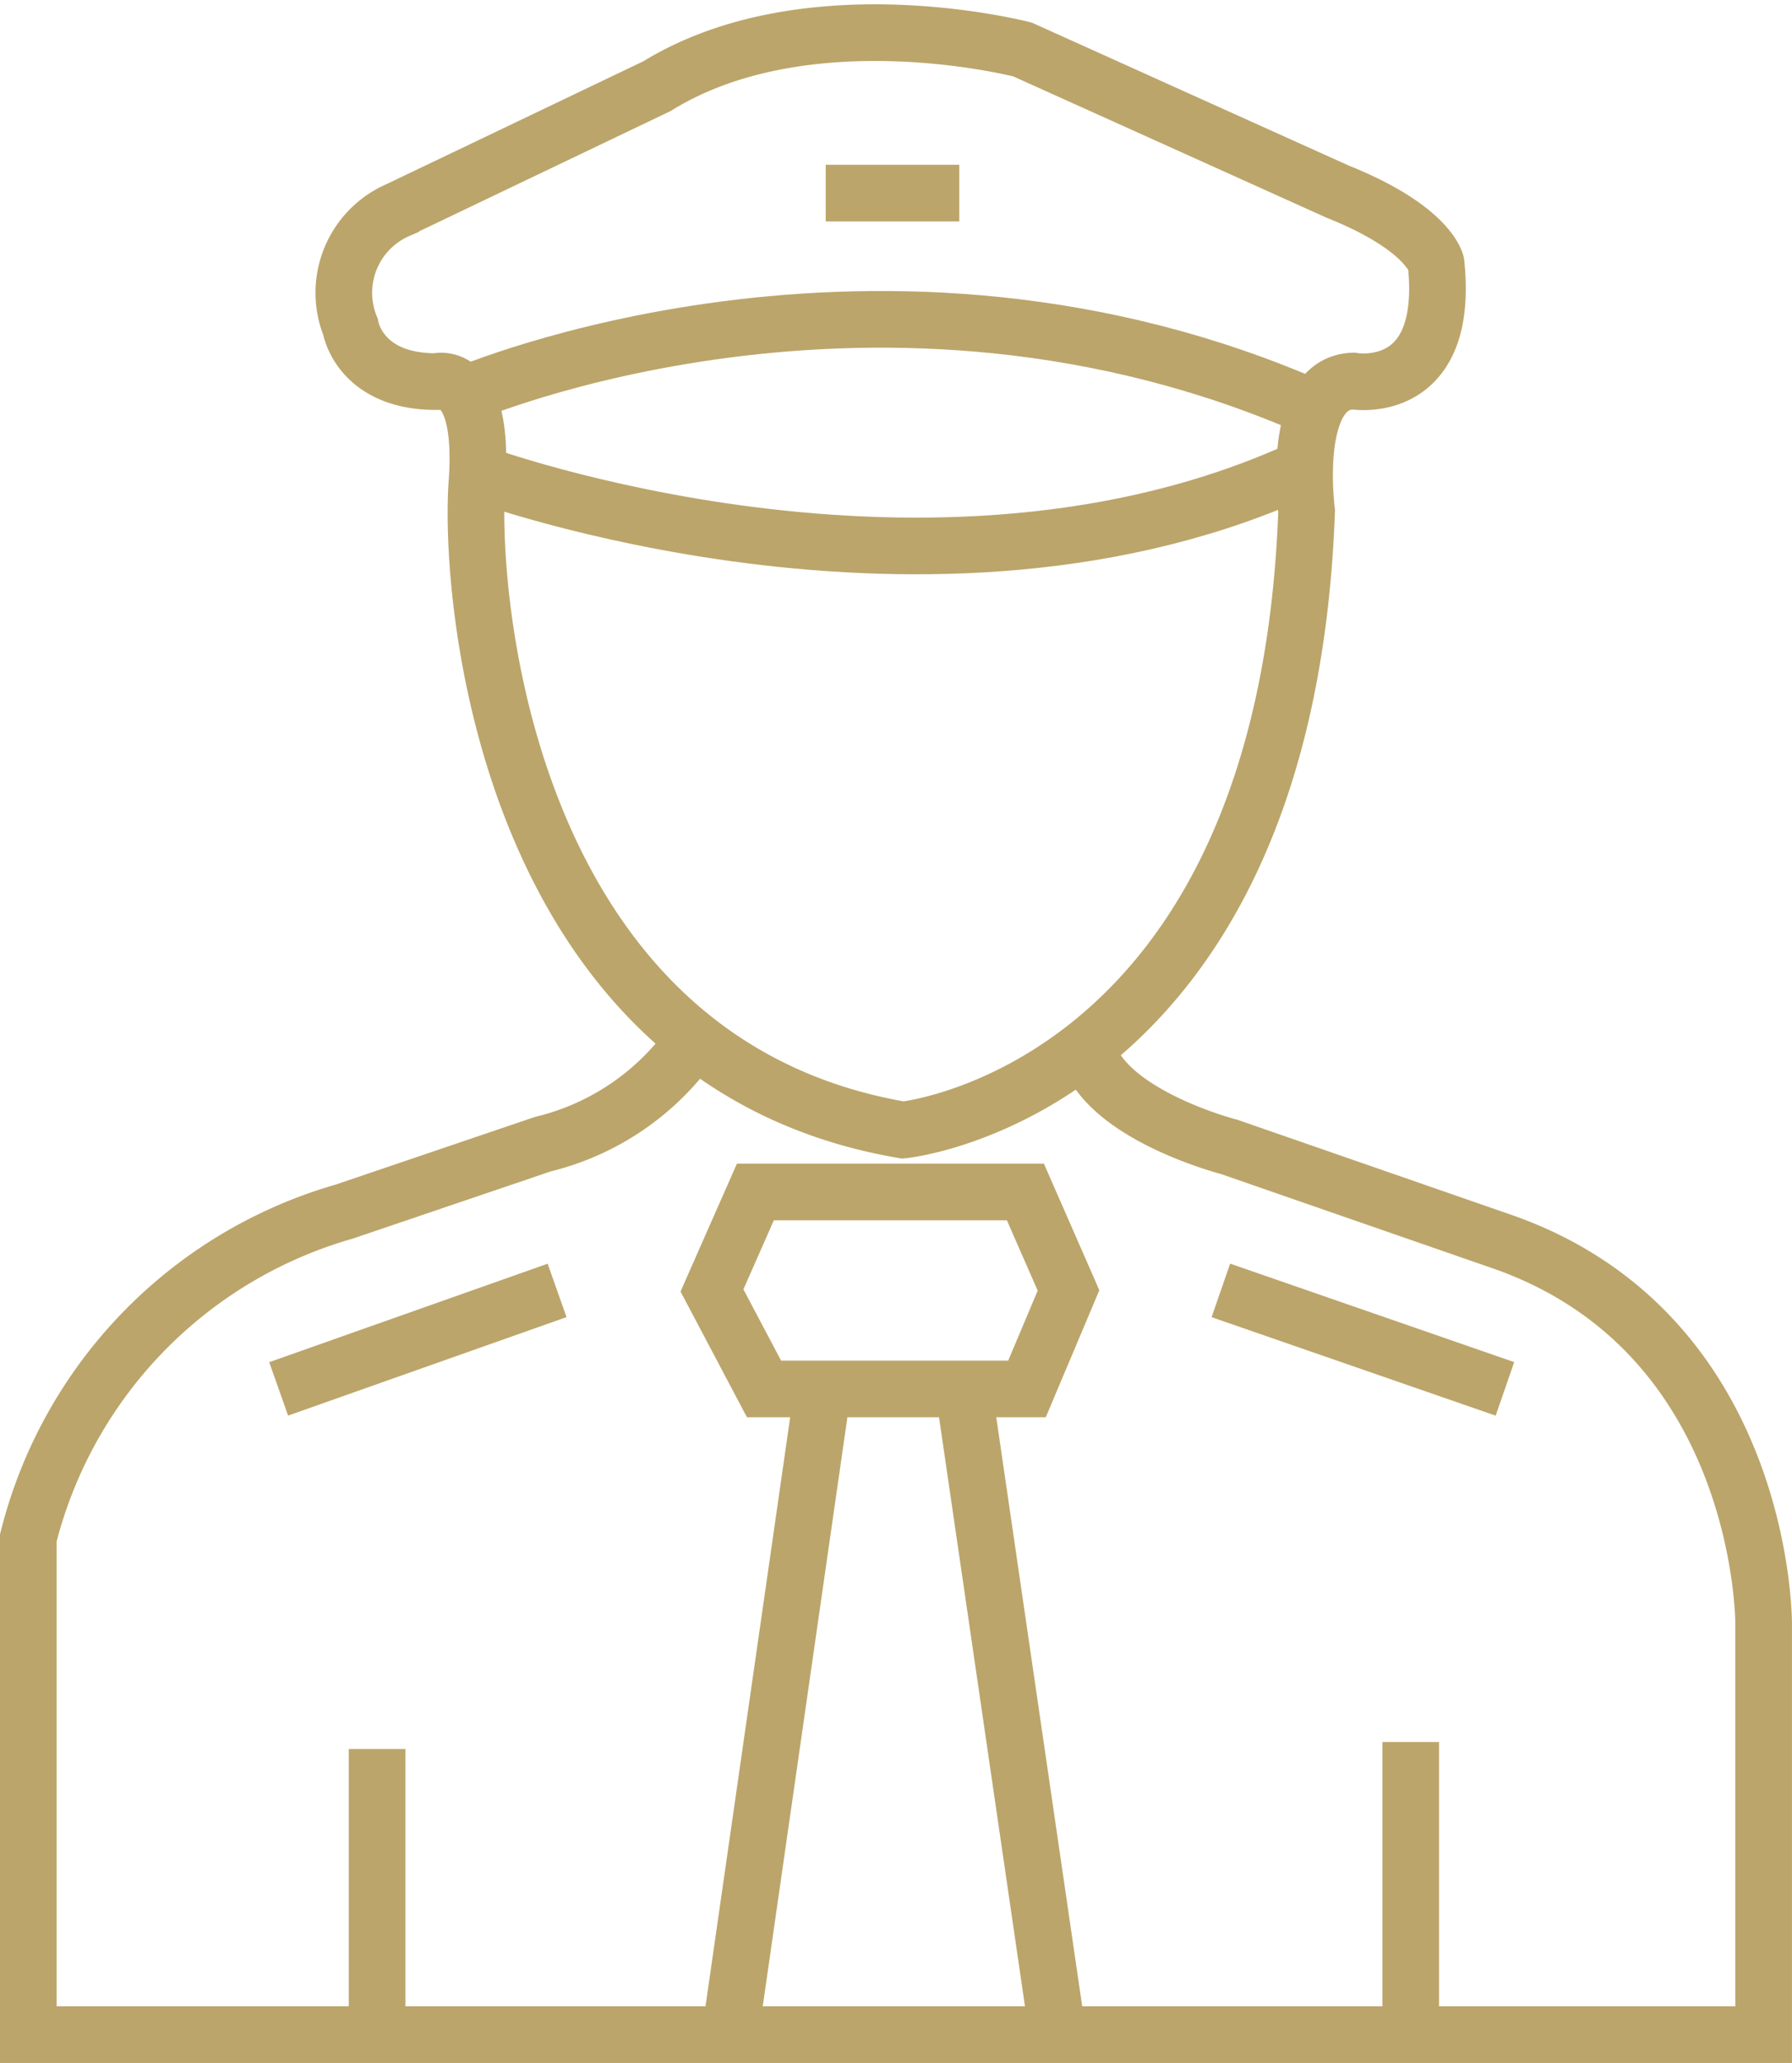
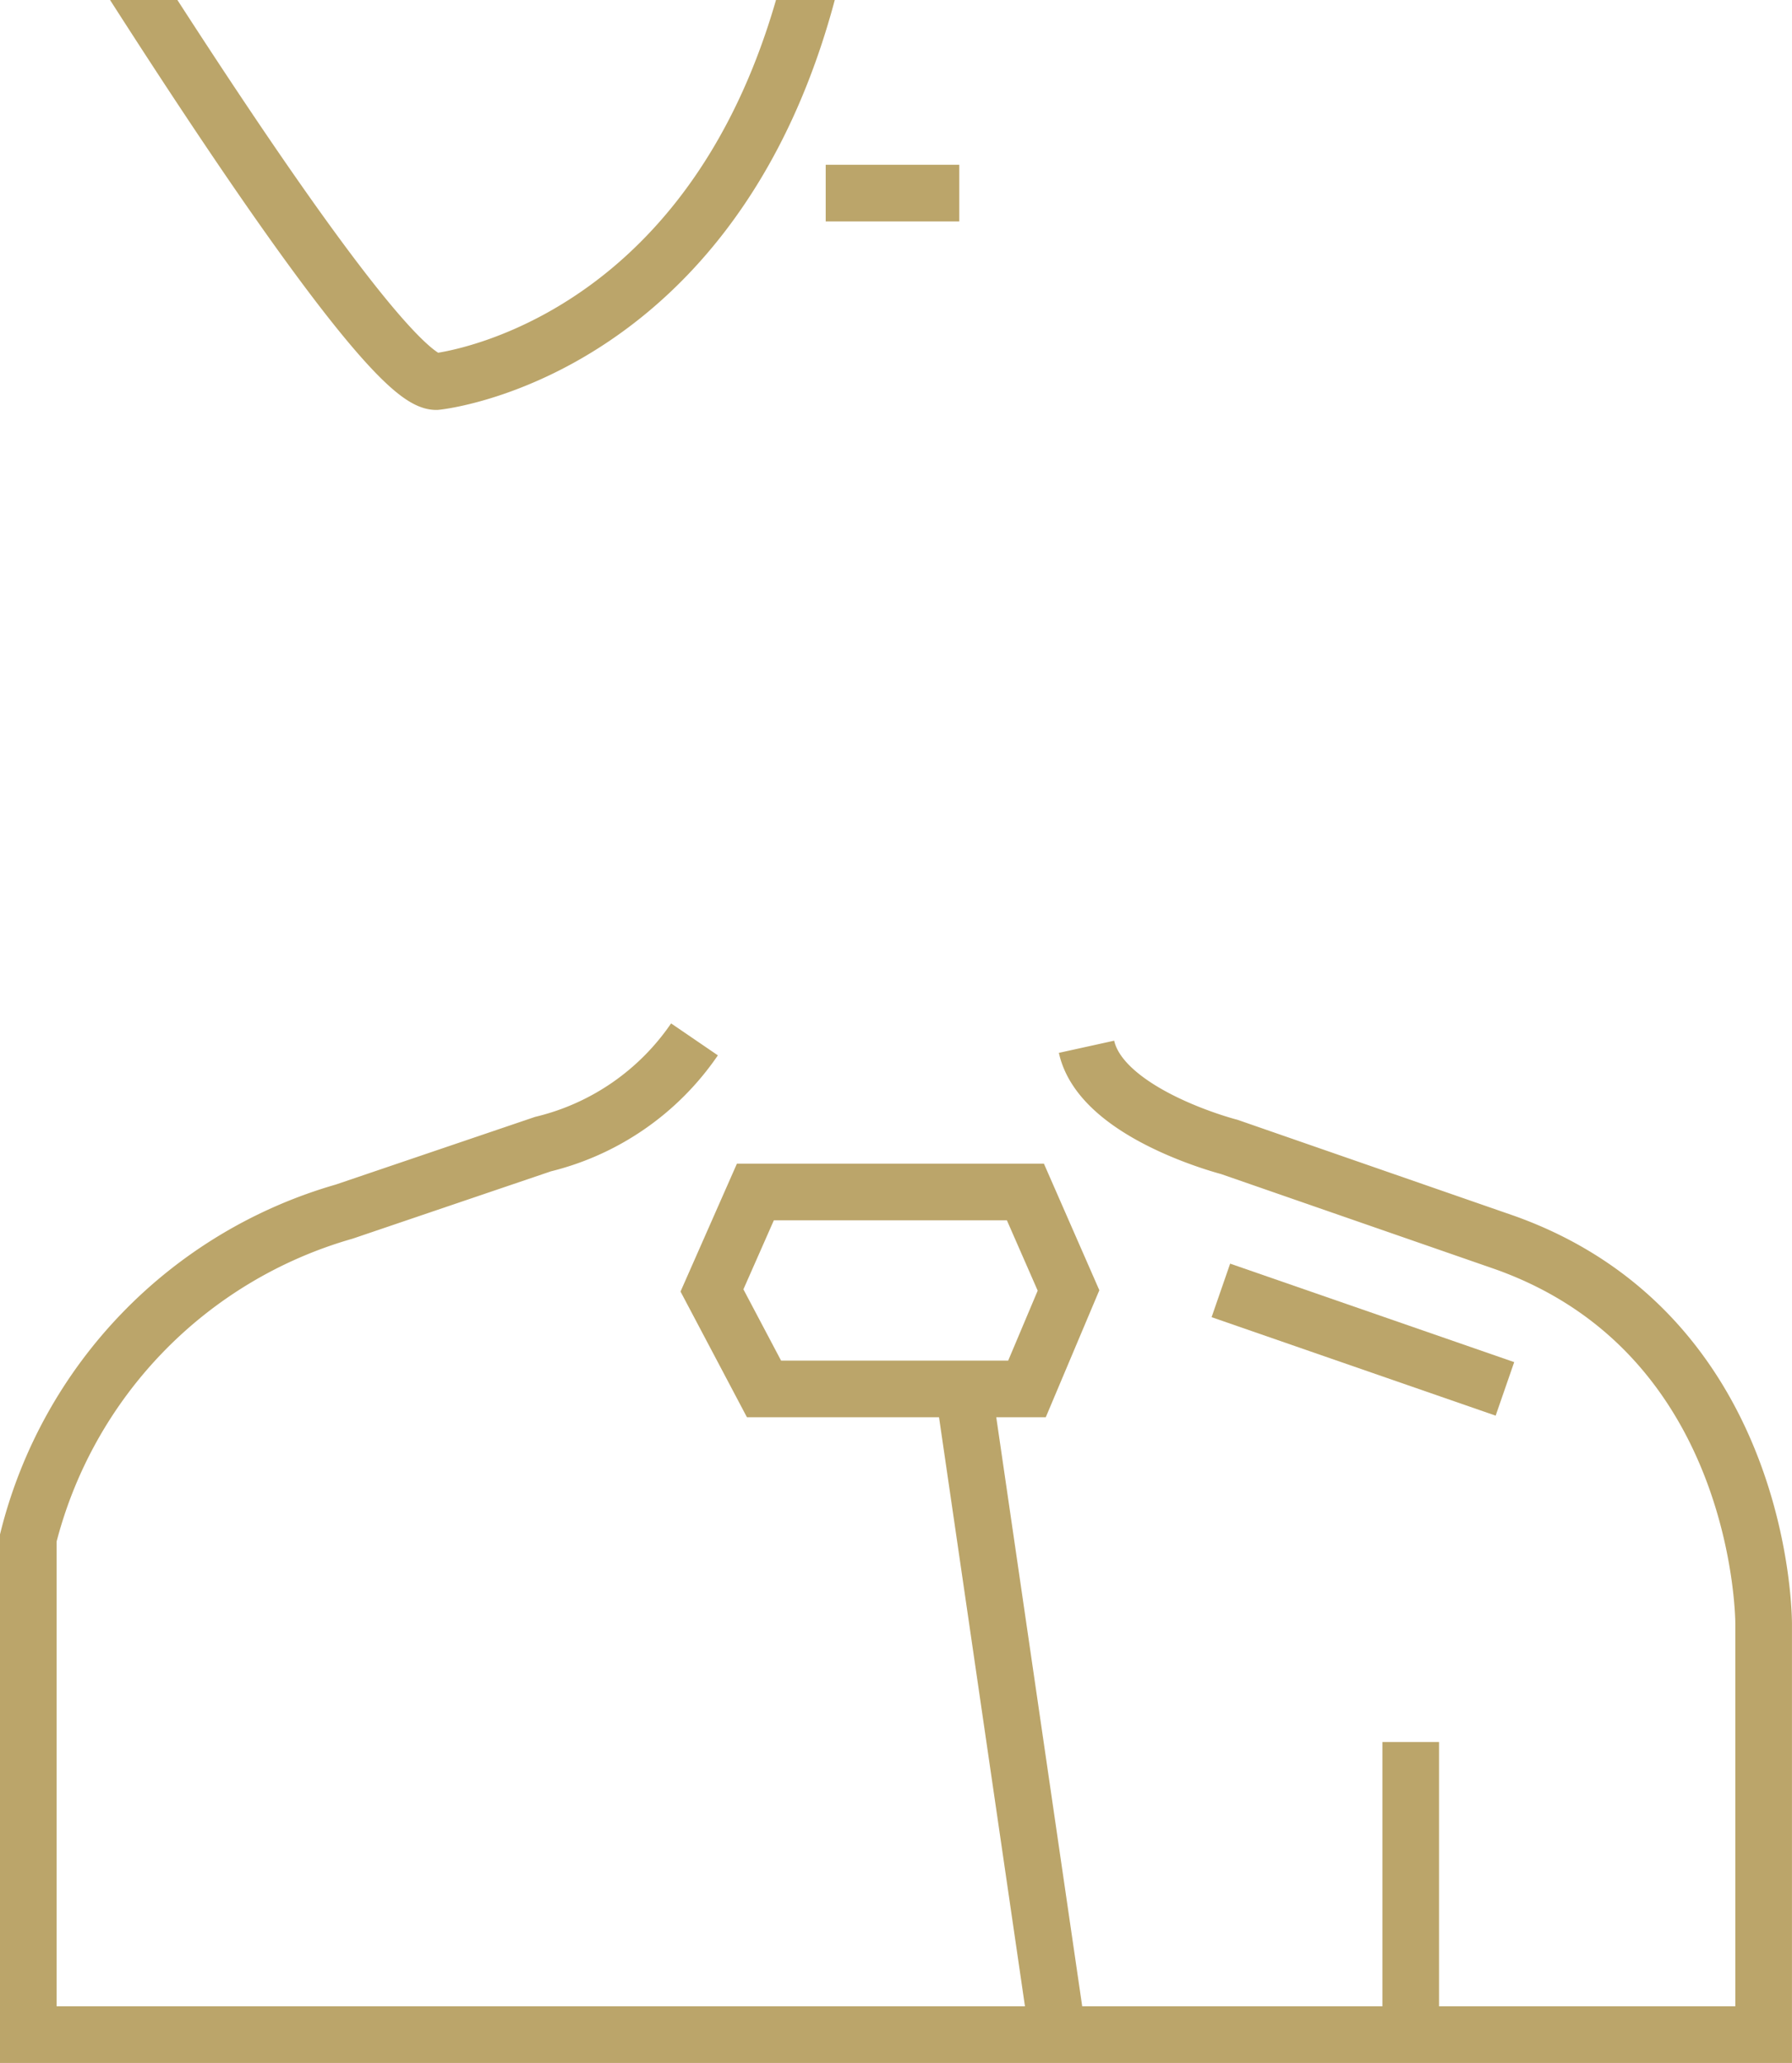
<svg xmlns="http://www.w3.org/2000/svg" width="47.46" height="54.616" viewBox="0 0 47.46 54.616">
  <g id="Group_5586" data-name="Group 5586" transform="translate(-551.721 -173.191)">
-     <path id="Path_9702" data-name="Path 9702" d="M594.535,183.294s1.3-.373,1.08,2.681.782,15.345,11.285,17.133c0,0,10.131-1.006,10.689-16.388,0,0-.447-3.381,1.229-3.441,0,0,2.57.461,2.2-3.114,0,0-.186-.931-2.607-1.9l-8.343-3.762s-5.7-1.49-9.684.969l-6.853,3.277a2.389,2.389,0,0,0-1.266,3.091S592.487,183.294,594.535,183.294Z" transform="translate(-31.263)" fill="none" stroke="#bba56a" stroke-miterlimit="10" stroke-width="1.5" />
-     <path id="Path_9703" data-name="Path 9703" d="M607.194,212.007s10.973-4.732,22.543.385" transform="translate(-43.173 -28.368)" fill="none" stroke="#bba56a" stroke-miterlimit="10" stroke-width="1.5" />
-     <path id="Path_9704" data-name="Path 9704" d="M608.839,228.748s12.024,4.437,21.908-.147" transform="translate(-44.471 -43.032)" fill="none" stroke="#bba56a" stroke-miterlimit="10" stroke-width="1.5" />
+     <path id="Path_9702" data-name="Path 9702" d="M594.535,183.294c0,0,10.131-1.006,10.689-16.388,0,0-.447-3.381,1.229-3.441,0,0,2.57.461,2.2-3.114,0,0-.186-.931-2.607-1.9l-8.343-3.762s-5.7-1.49-9.684.969l-6.853,3.277a2.389,2.389,0,0,0-1.266,3.091S592.487,183.294,594.535,183.294Z" transform="translate(-31.263)" fill="none" stroke="#bba56a" stroke-miterlimit="10" stroke-width="1.5" />
    <path id="Path_9705" data-name="Path 9705" d="M570.114,300.333a6.8,6.8,0,0,1-4.012,2.773l-5.268,1.788a12.045,12.045,0,0,0-8.364,8.641v13.147h45.96V315.806s.037-7.635-6.853-10.093l-7.3-2.533s-3.388-.869-3.78-2.651" transform="translate(0 -99.625)" fill="none" stroke="#bba56a" stroke-miterlimit="10" stroke-width="1.5" />
    <line id="Line_21" data-name="Line 21" x2="7.523" y2="2.607" transform="translate(584.055 207.354)" fill="none" stroke="#bba56a" stroke-miterlimit="10" stroke-width="1.5" />
-     <line id="Line_22" data-name="Line 22" y1="2.607" x2="7.374" transform="translate(559.101 207.354)" fill="none" stroke="#bba56a" stroke-miterlimit="10" stroke-width="1.5" />
-     <line id="Line_23" data-name="Line 23" y2="7.561" transform="translate(561.708 219.496)" fill="none" stroke="#bba56a" stroke-miterlimit="10" stroke-width="1.5" />
    <line id="Line_24" data-name="Line 24" y2="7.747" transform="translate(589.083 219.31)" fill="none" stroke="#bba56a" stroke-miterlimit="10" stroke-width="1.5" />
    <path id="Path_9706" data-name="Path 9706" d="M639.39,319.471h7.151l1.142,2.607-1.1,2.607h-6.965l-1.378-2.607Z" transform="translate(-67.663 -114.723)" fill="none" stroke="#bba56a" stroke-miterlimit="10" stroke-width="1.5" />
    <line id="Line_25" data-name="Line 25" x2="2.495" y2="17.095" transform="translate(577.239 209.962)" fill="none" stroke="#bba56a" stroke-miterlimit="10" stroke-width="1.5" />
-     <line id="Line_26" data-name="Line 26" x1="2.458" y2="17.095" transform="translate(571.056 209.962)" fill="none" stroke="#bba56a" stroke-miterlimit="10" stroke-width="1.5" />
    <line id="Line_27" data-name="Line 27" x2="3.538" transform="translate(573.589 178.303)" fill="none" stroke="#bba56a" stroke-miterlimit="10" stroke-width="1.5" />
  </g>
</svg>